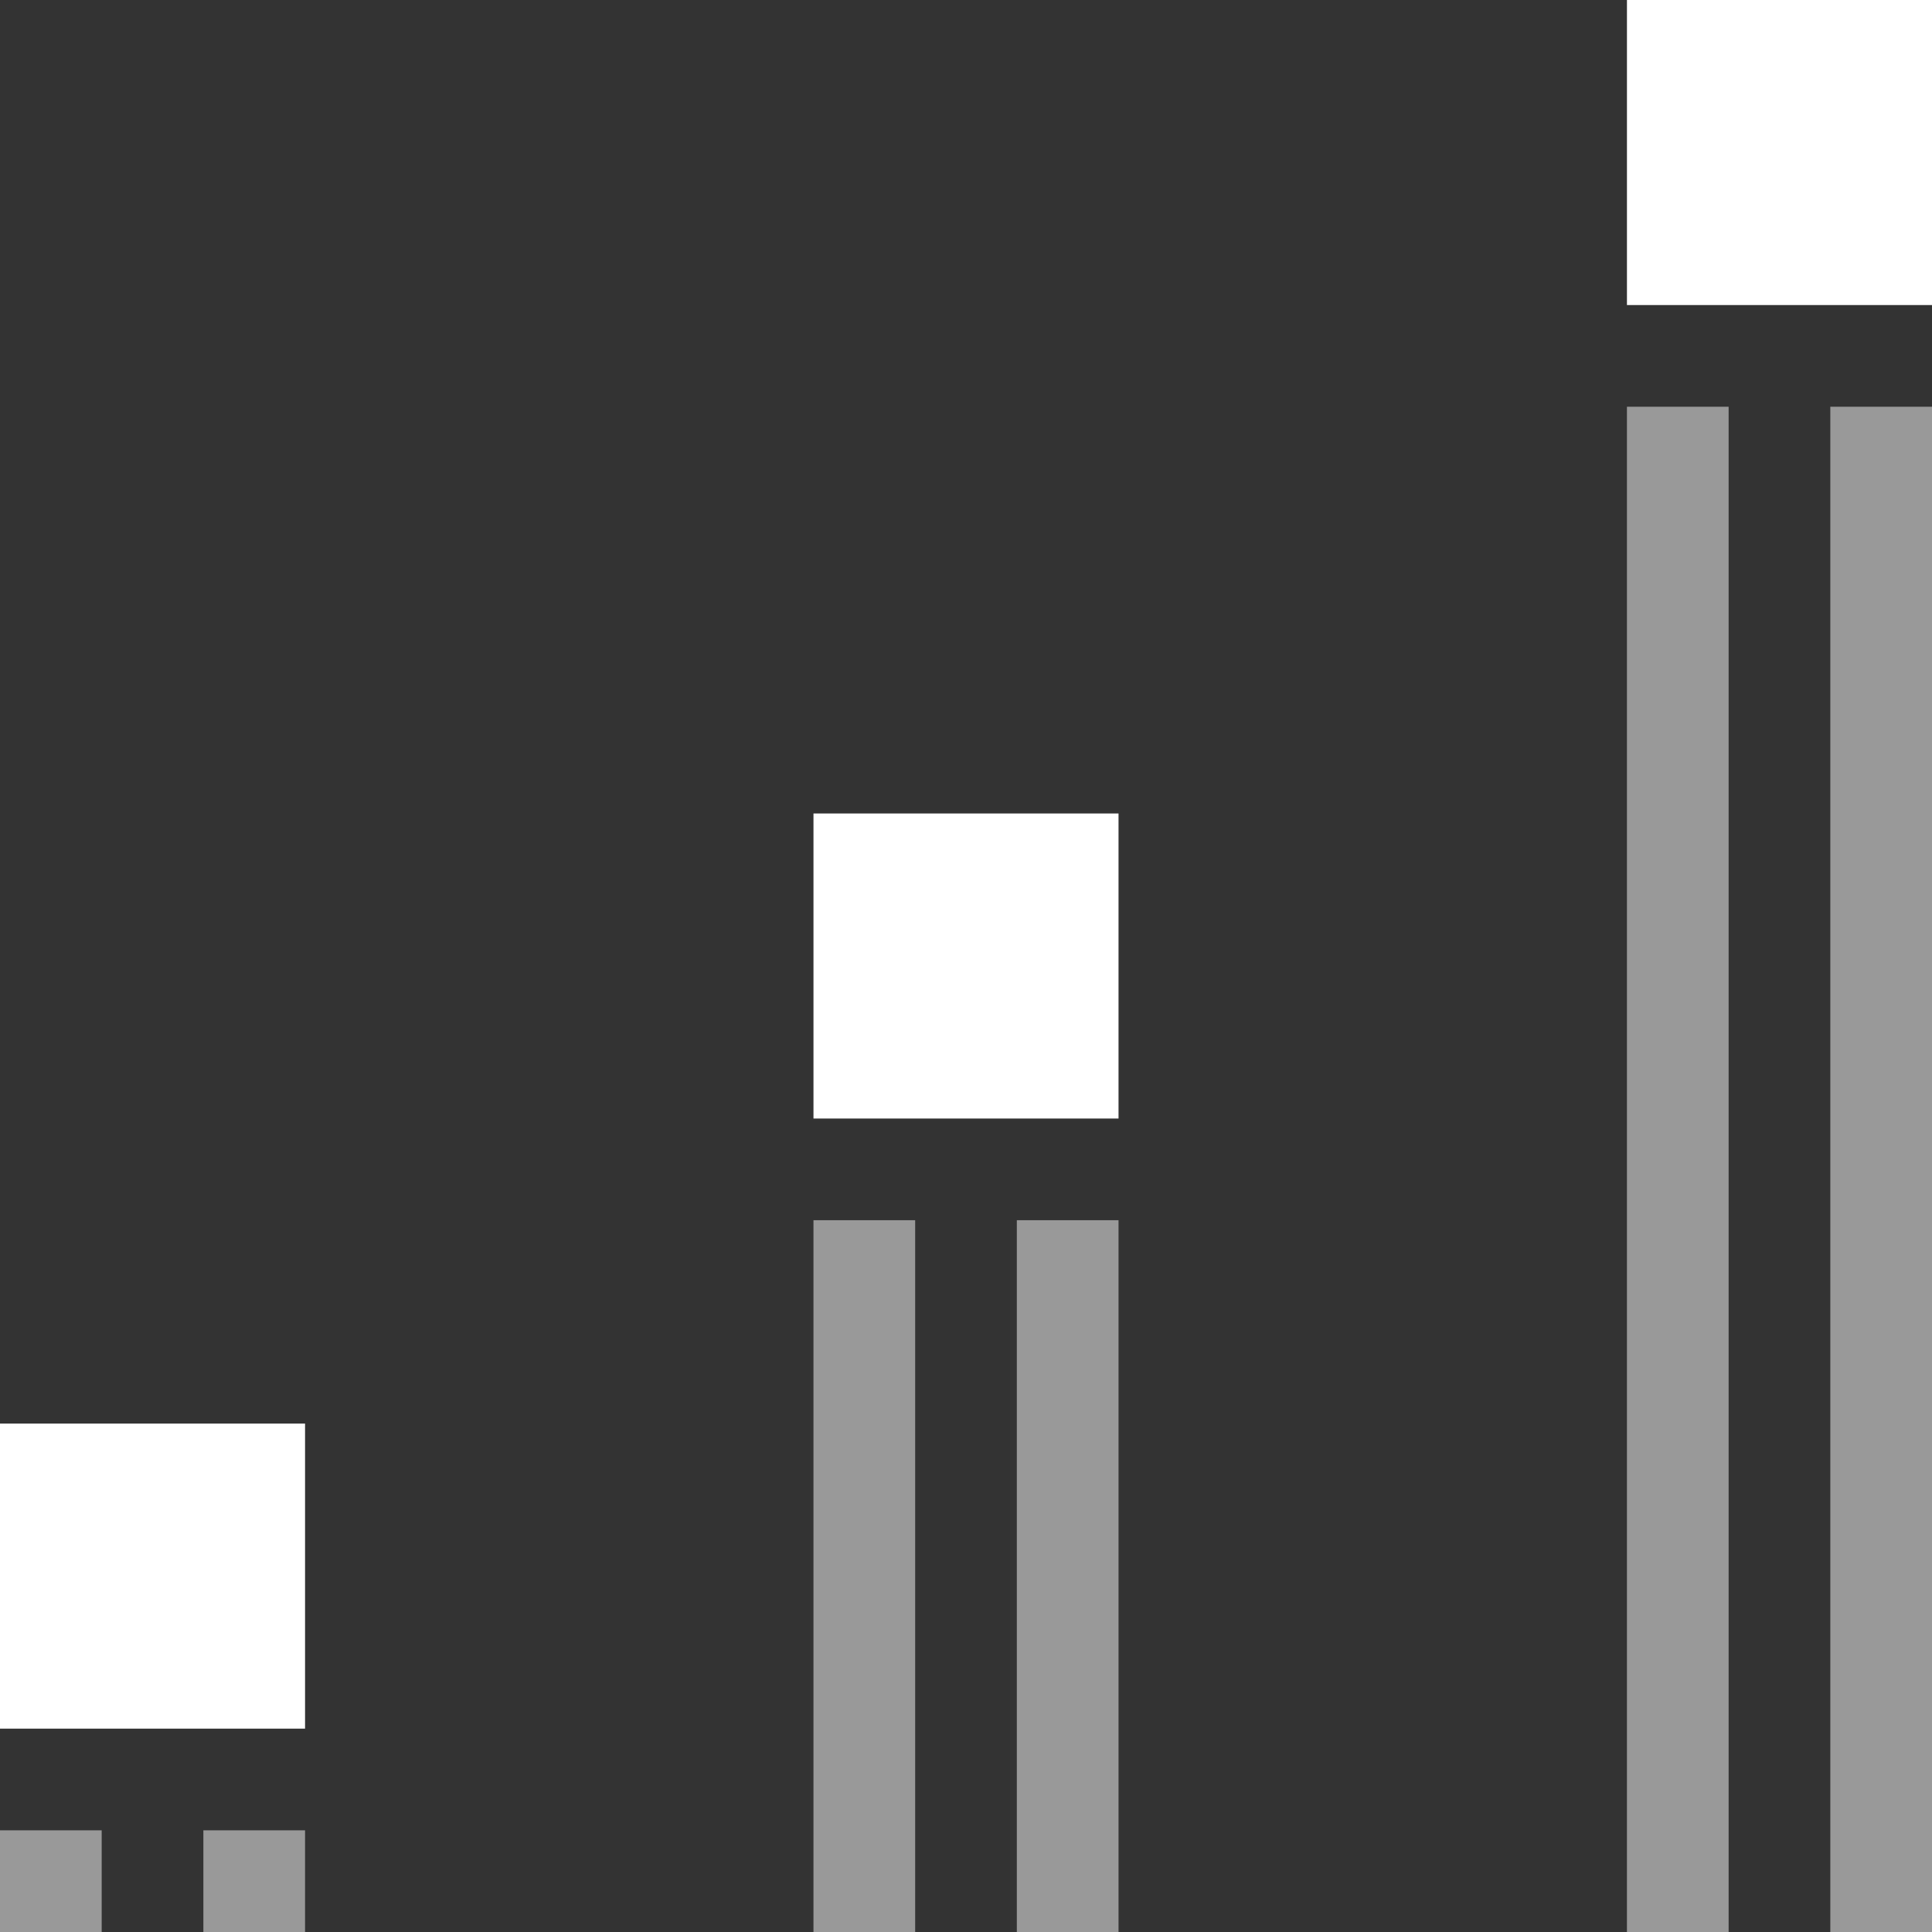
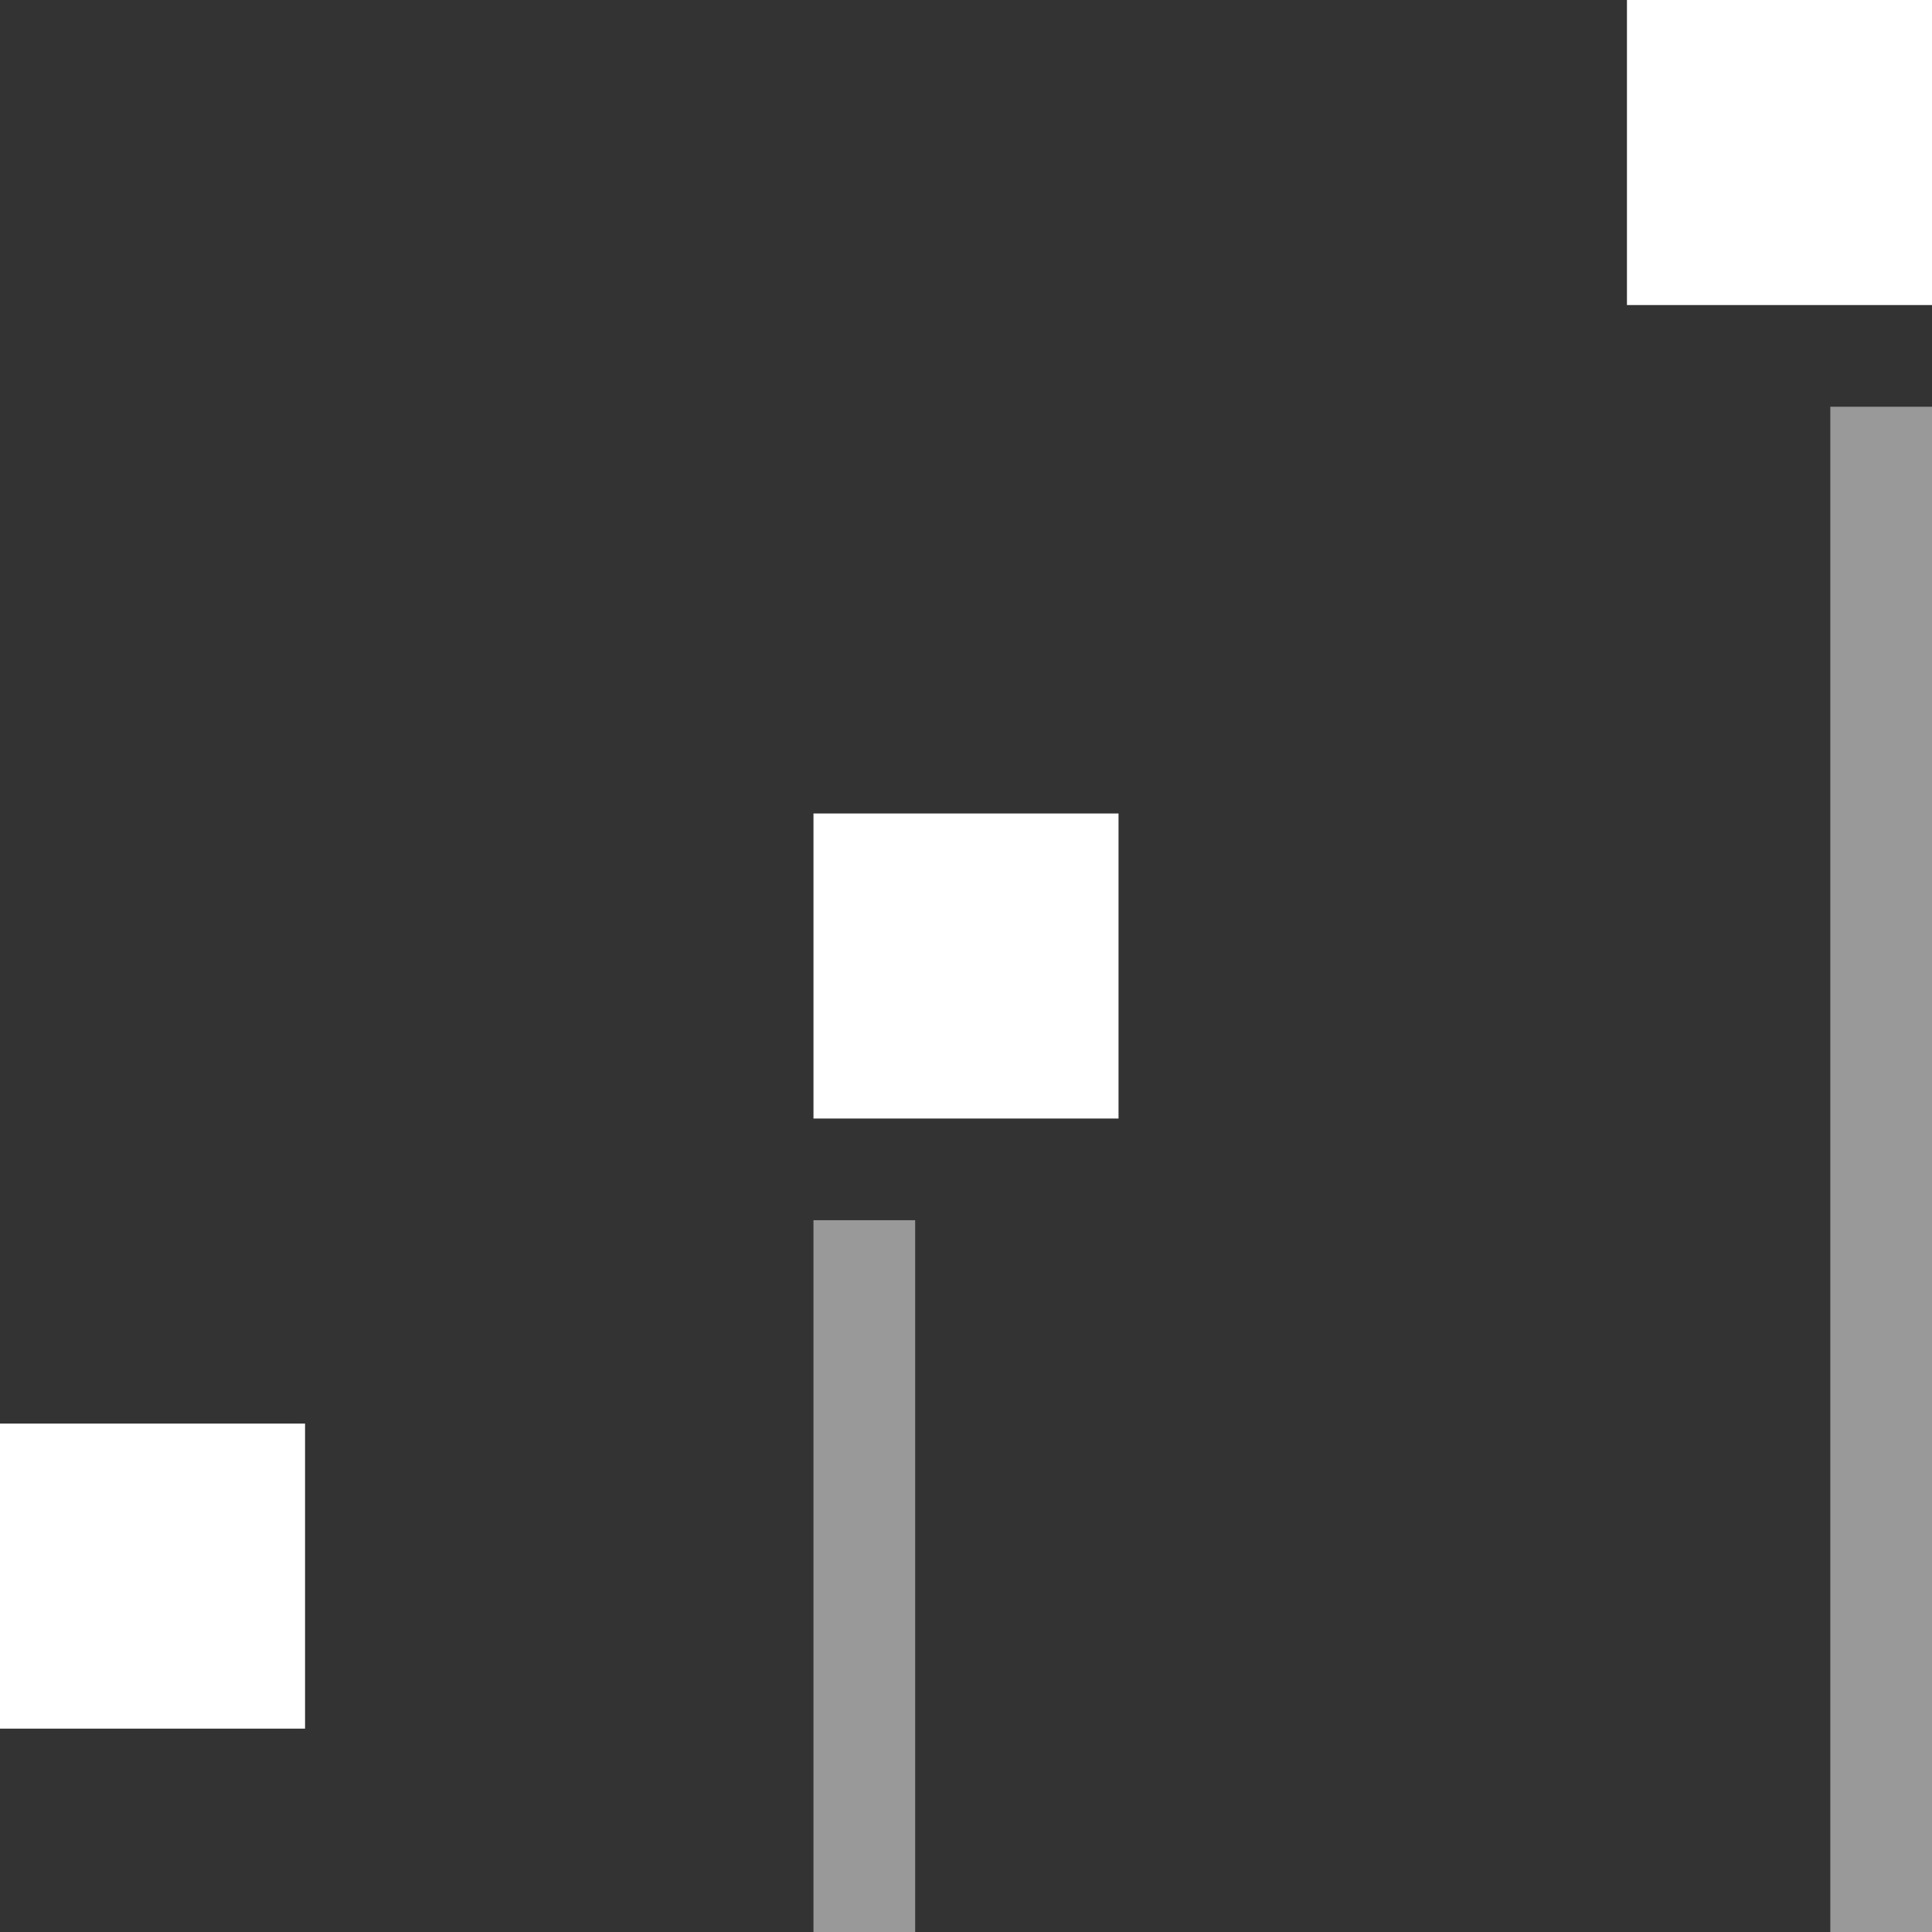
<svg xmlns="http://www.w3.org/2000/svg" width="38" height="38" viewBox="0 0 38 38" fill="none">
  <rect x="0" y="0" width="38" height="38" fill="#333333" stroke="none" />
  <rect y="28" width="6" height="6" fill="white" />
-   <rect x="4" y="36" width="2" height="2" fill="white" fill-opacity="0.5" />
  <rect x="16" y="16" width="6" height="6" fill="white" />
  <rect x="32" width="6" height="6" fill="white" />
-   <rect y="36" width="2" height="2" fill="white" fill-opacity="0.5" />
  <rect x="16" y="24" width="2" height="14" fill="white" fill-opacity="0.5" />
-   <rect x="20" y="24" width="2" height="14" fill="white" fill-opacity="0.5" />
-   <rect x="32" y="8" width="2" height="30" fill="white" fill-opacity="0.5" />
  <rect x="36" y="8" width="2" height="30" fill="white" fill-opacity="0.5" />
</svg>